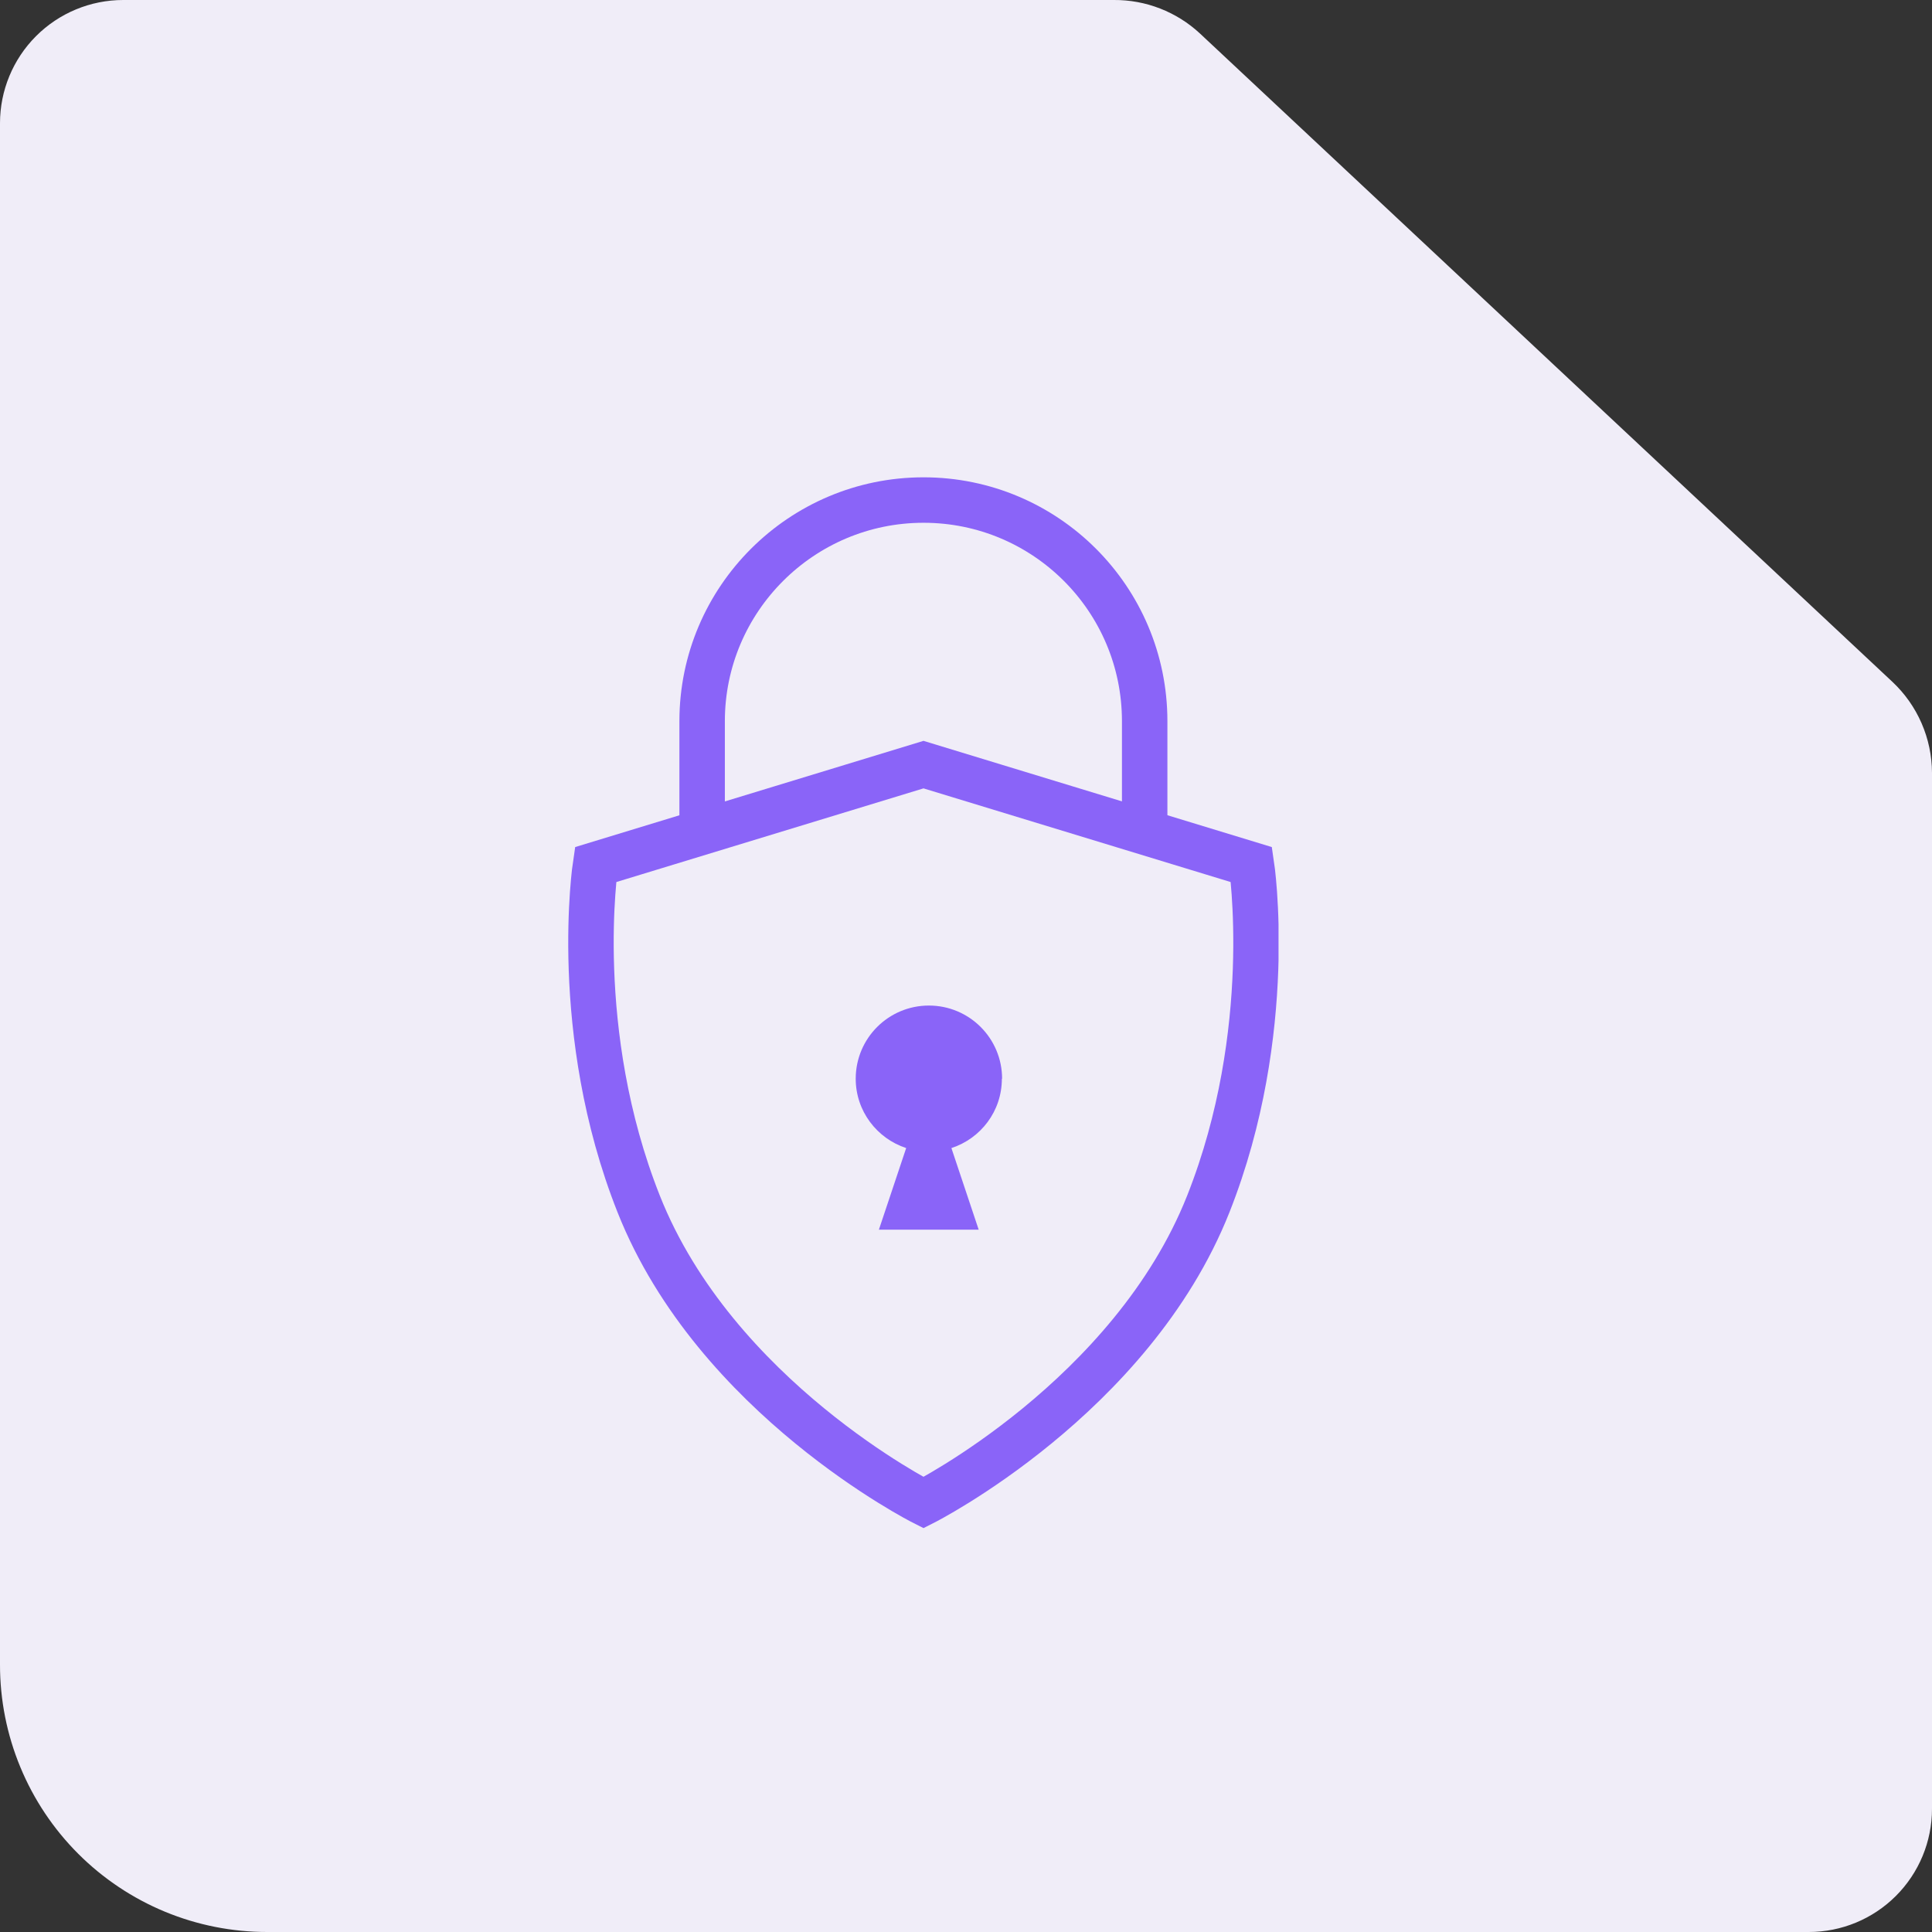
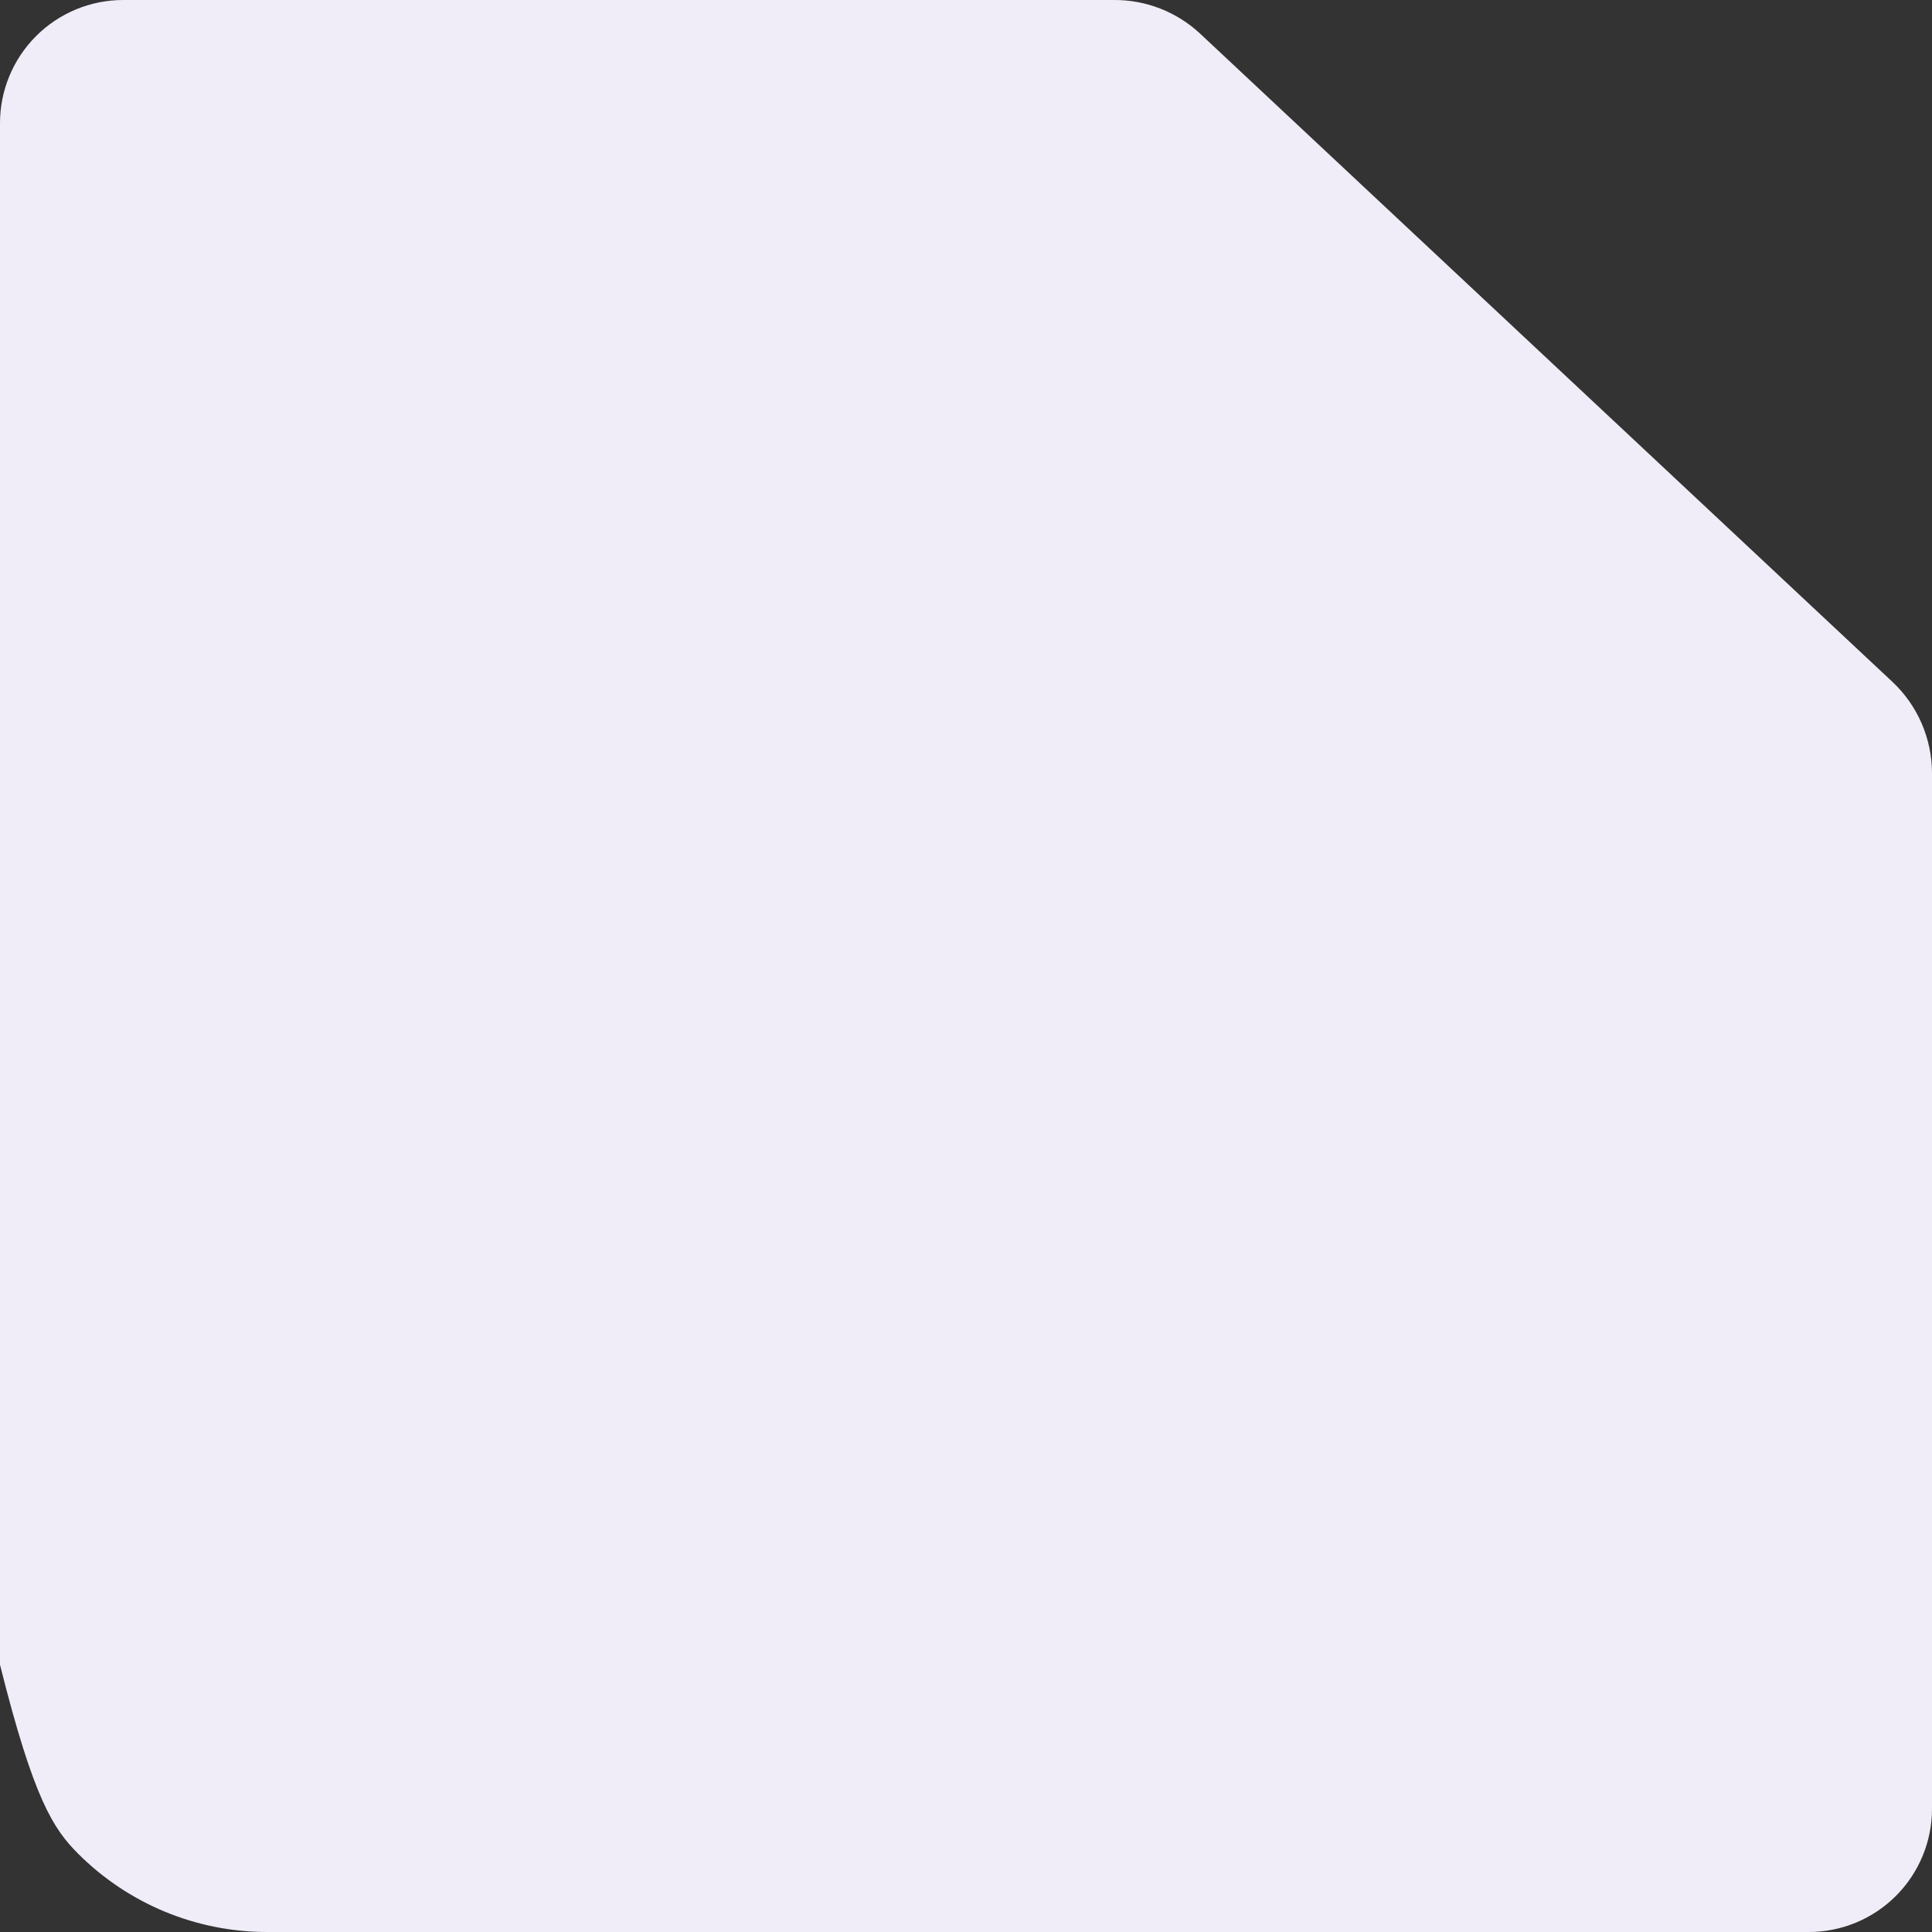
<svg xmlns="http://www.w3.org/2000/svg" width="85" height="85" viewBox="0 0 85 85" fill="none">
  <rect x="0" y="0" width="85" height="85" fill="#333333" stroke="none" />
-   <path d="M49 0H5.42C3.983 0 2.604 0.571 1.587 1.588C0.571 2.604 4.25934e-06 3.983 4.25934e-06 5.42V73.24C-0.001 74.785 0.302 76.315 0.893 77.742C1.483 79.169 2.349 80.466 3.442 81.559C4.534 82.651 5.831 83.517 7.258 84.108C8.685 84.698 10.215 85.001 11.76 85H79.58C81.017 85 82.396 84.429 83.412 83.413C84.429 82.396 85 81.018 85 79.58V34C84.997 33.25 84.841 32.509 84.542 31.821C84.243 31.133 83.807 30.514 83.26 30L52.8 1.48C51.769 0.519 50.409 -0.011 49 0Z" fill="#F0EDF8" />
+   <path d="M49 0H5.42C3.983 0 2.604 0.571 1.587 1.588C0.571 2.604 4.25934e-06 3.983 4.25934e-06 5.42V73.24C1.483 79.169 2.349 80.466 3.442 81.559C4.534 82.651 5.831 83.517 7.258 84.108C8.685 84.698 10.215 85.001 11.76 85H79.58C81.017 85 82.396 84.429 83.412 83.413C84.429 82.396 85 81.018 85 79.58V34C84.997 33.25 84.841 32.509 84.542 31.821C84.243 31.133 83.807 30.514 83.26 30L52.8 1.48C51.769 0.519 50.409 -0.011 49 0Z" fill="#F0EDF8" />
  <g clip-path="url(#clip0_14208_40035)">
-     <path d="M40.63 33.64L55.06 38.04C55.06 38.04 56.17 45.37 53.16 52.97C49.78 61.49 40.63 66.11 40.63 66.11C40.63 66.11 31.48 61.5 28.1 52.97C25.09 45.38 26.2 38.04 26.2 38.04L40.63 33.64V33.64Z" stroke="#8A64F8" stroke-width="2" stroke-miterlimit="10" />
-     <path d="M50.361 36.39V31.73C50.361 26.35 46.001 22 40.631 22C35.261 22 30.891 26.36 30.891 31.73V36.61" stroke="#8A64F8" stroke-width="2" stroke-miterlimit="10" />
-     <path d="M44.088 47.46C44.088 45.68 42.648 44.24 40.868 44.24C39.088 44.24 37.648 45.68 37.648 47.46C37.648 48.89 38.588 50.09 39.868 50.51L38.668 54.1H43.058L41.858 50.51C43.148 50.09 44.078 48.89 44.078 47.46H44.088Z" fill="#8A64F8" />
-   </g>
+     </g>
  <defs>
    <clipPath id="clip0_14208_40035">
      <rect width="31.25" height="46.23" fill="white" transform="translate(25 21)" />
    </clipPath>
  </defs>
</svg>